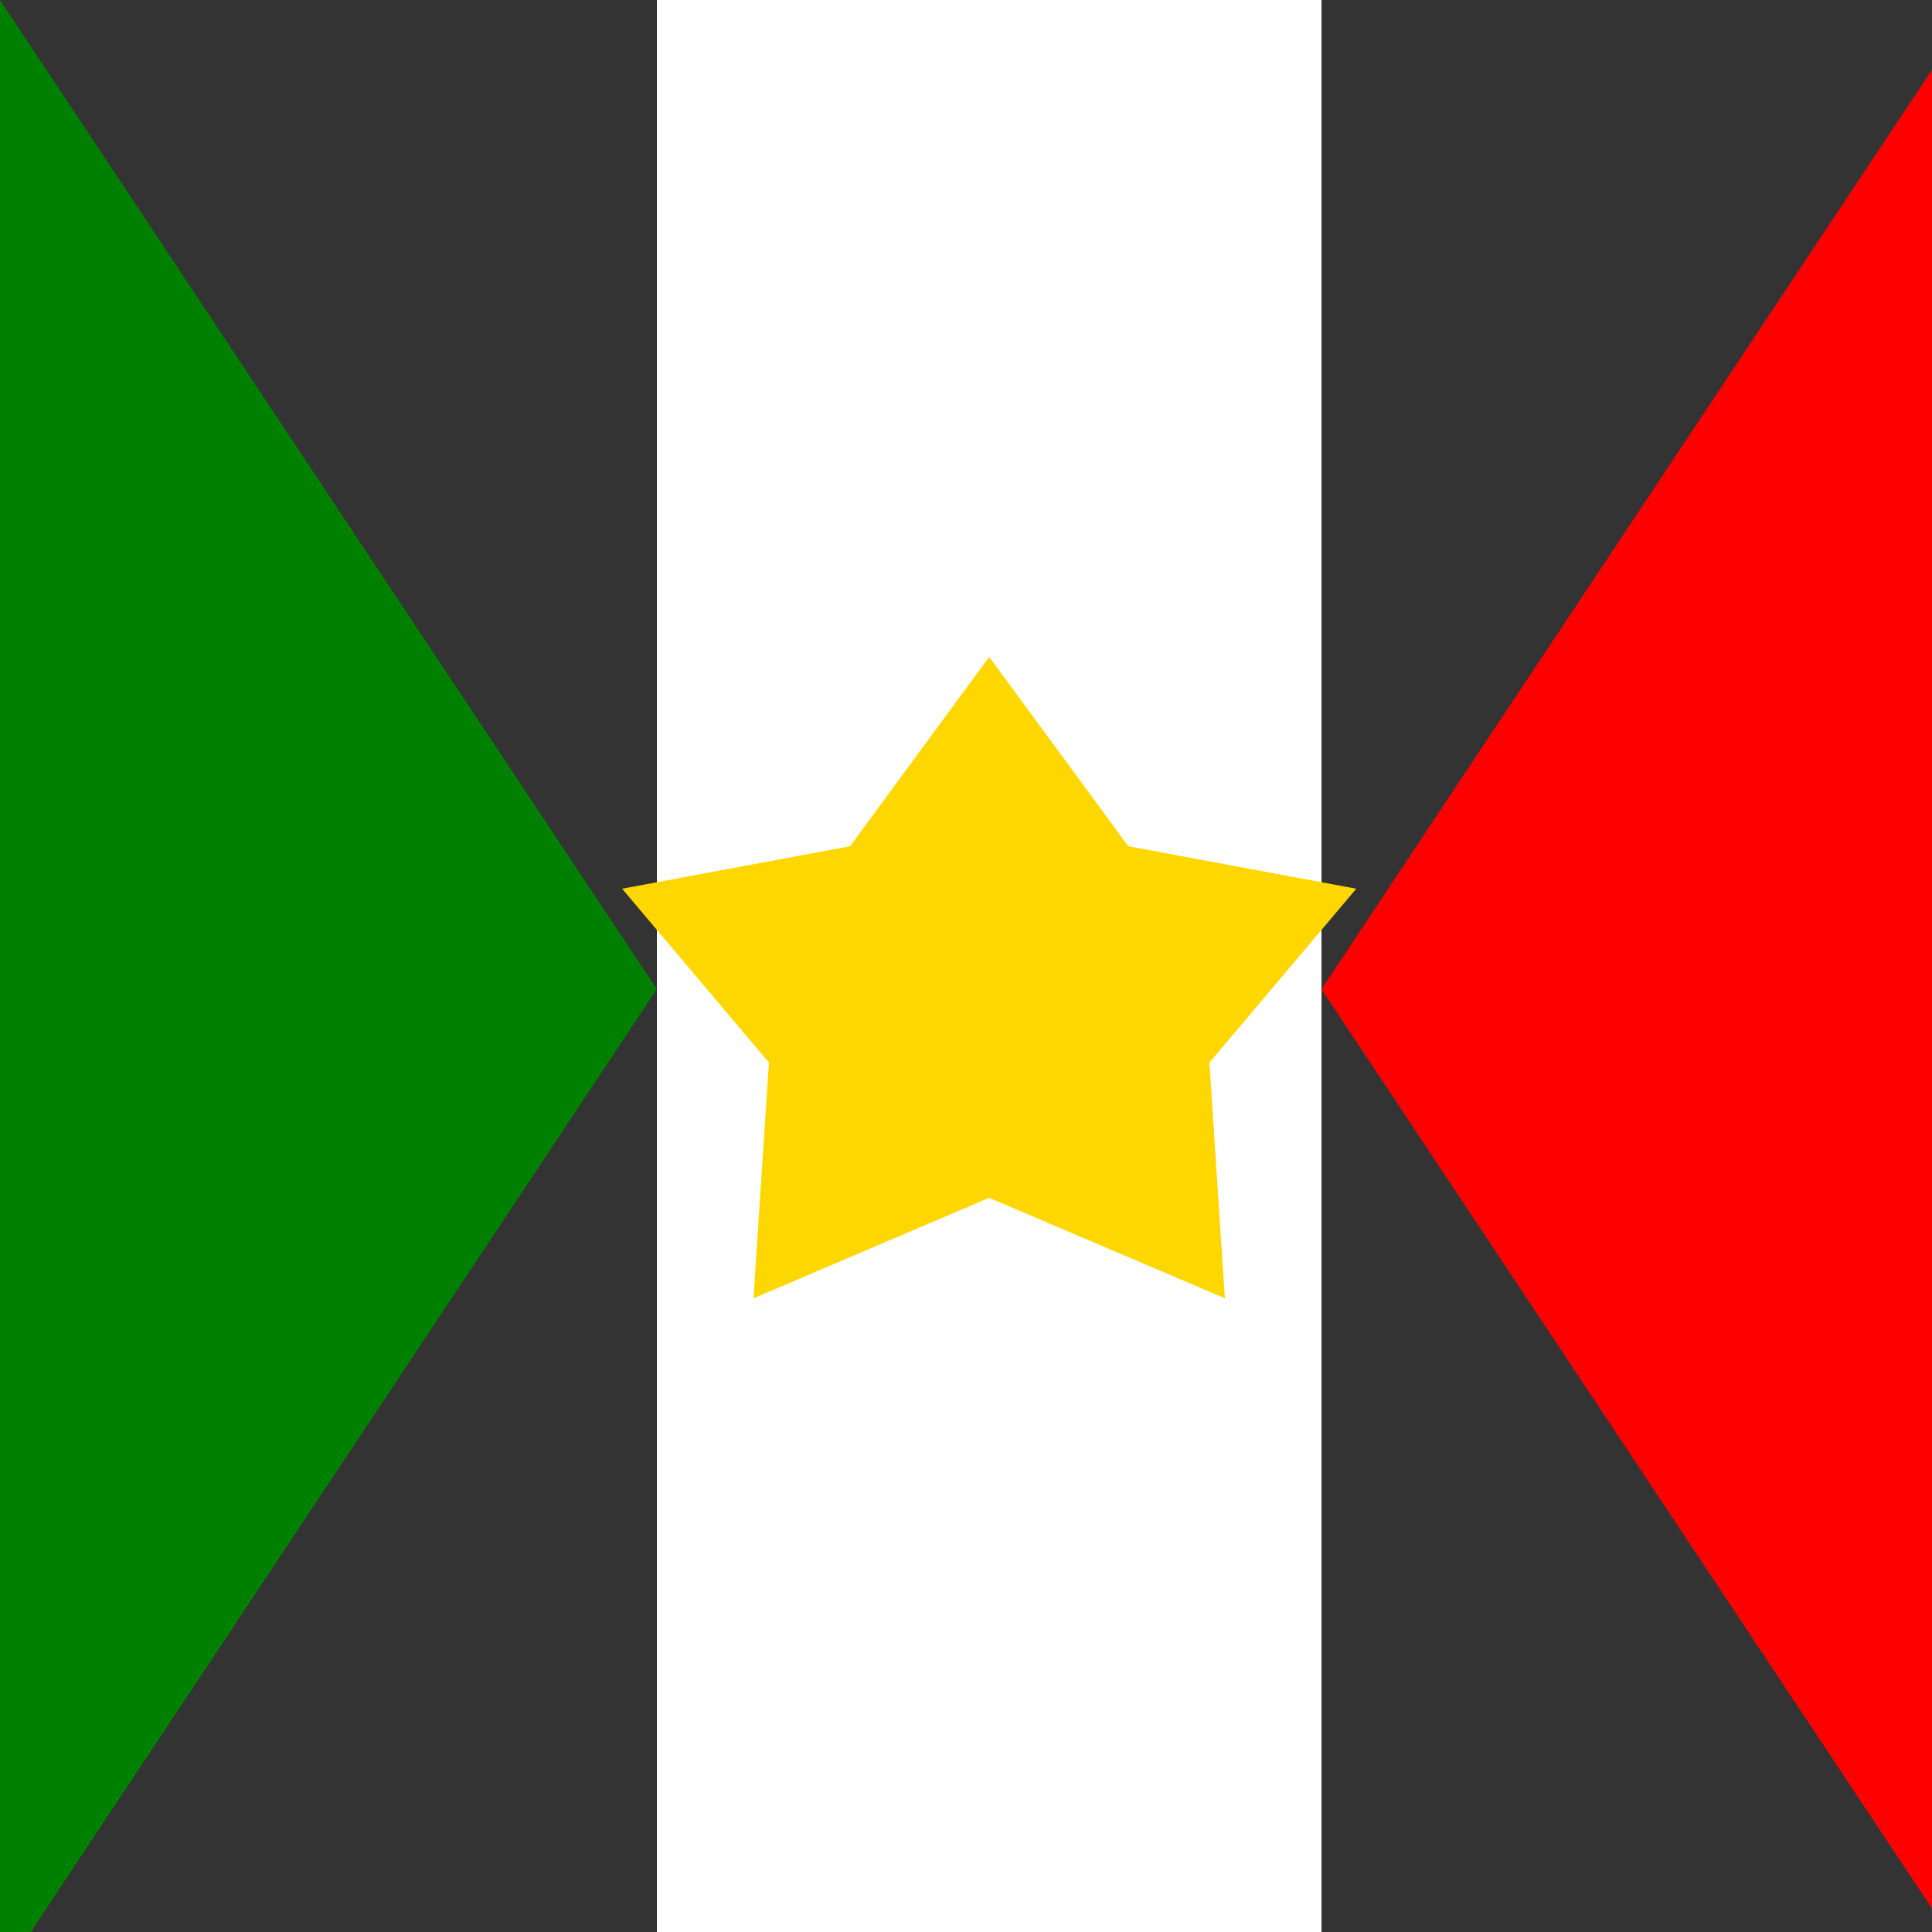
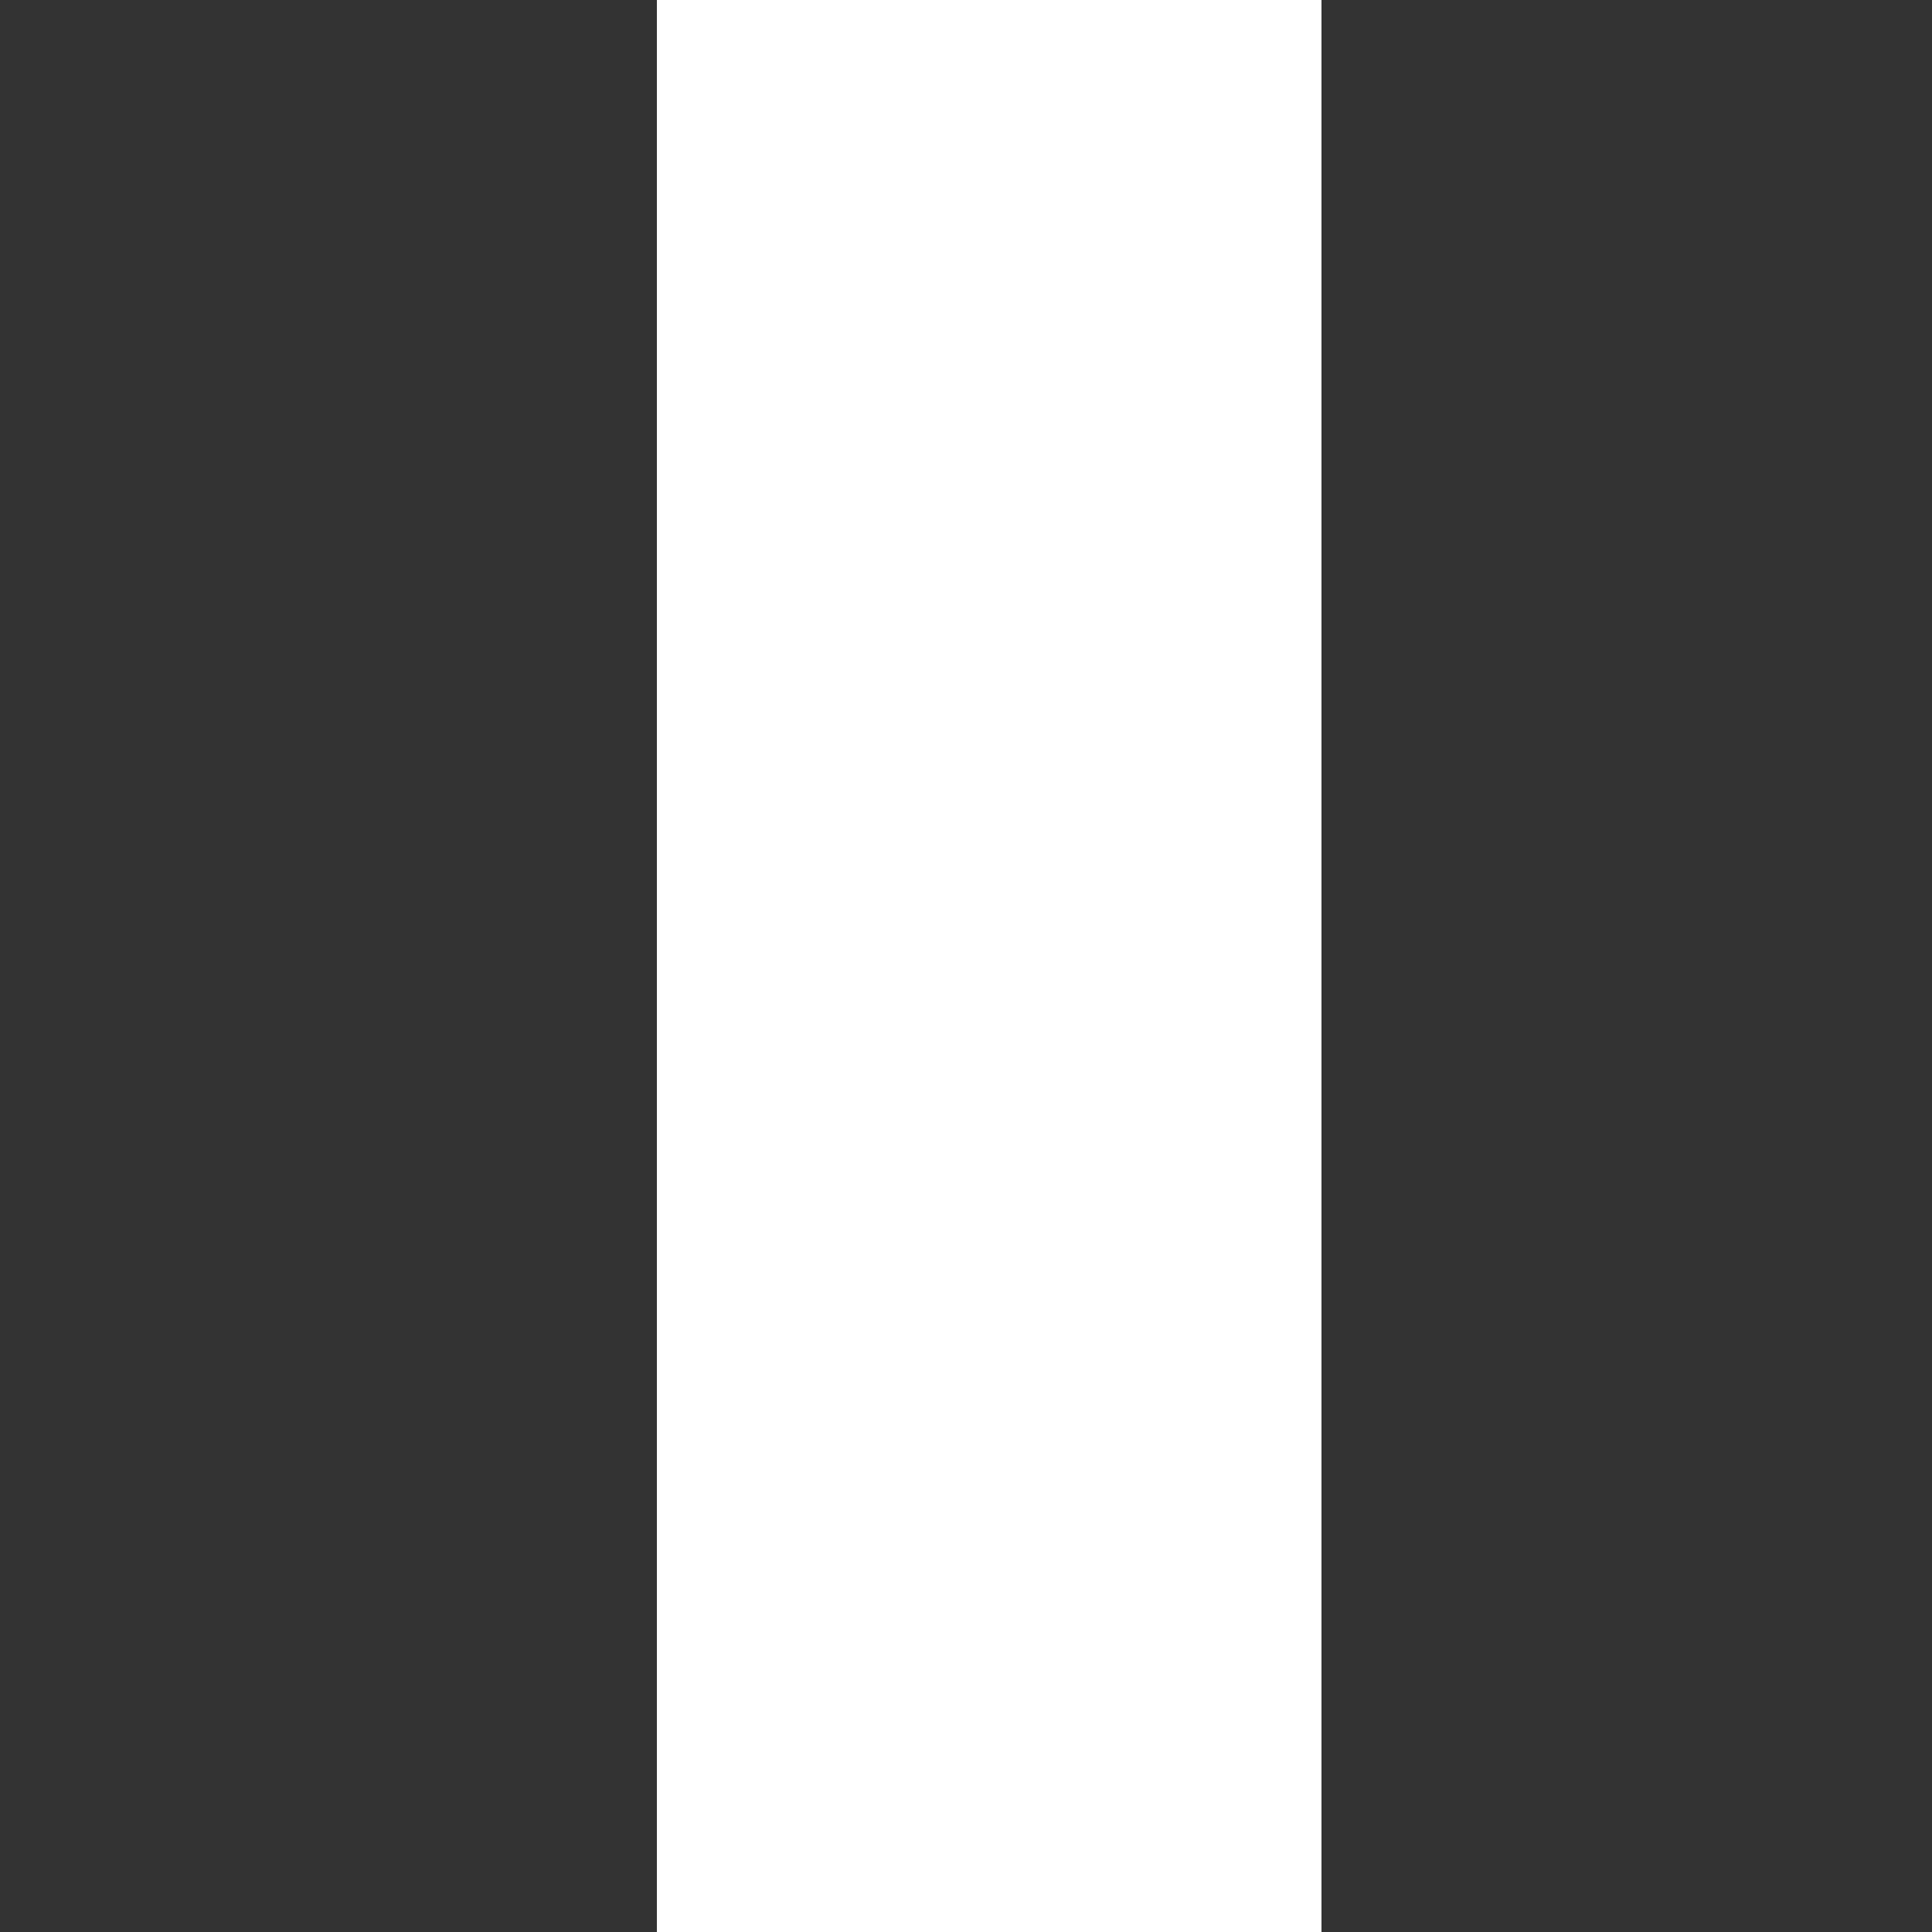
<svg xmlns="http://www.w3.org/2000/svg" width="500" height="500">
  <rect width="100%" height="100%" fill="#333333" stroke="none" />
  <defs />
  <g>
    <rect fill="#FFFFFF" stroke="none" x="170" y="0" width="172" height="512" />
-     <path fill="#008000" stroke="none" paint-order="stroke fill markers" d=" M 0 0 L 170 256 L 0 512" />
-     <path fill="#FF0000" stroke="none" paint-order="stroke fill markers" d=" M 512 0 L 342 256 L 512 512" />
-     <path fill="#FFD700" stroke="none" paint-order="stroke fill markers" d=" M 256 170 L 292 219 L 351 230 L 313 275 L 317 336 L 256 310 L 195 336 L 199 275 L 161 230 L 220 219" />
  </g>
</svg>